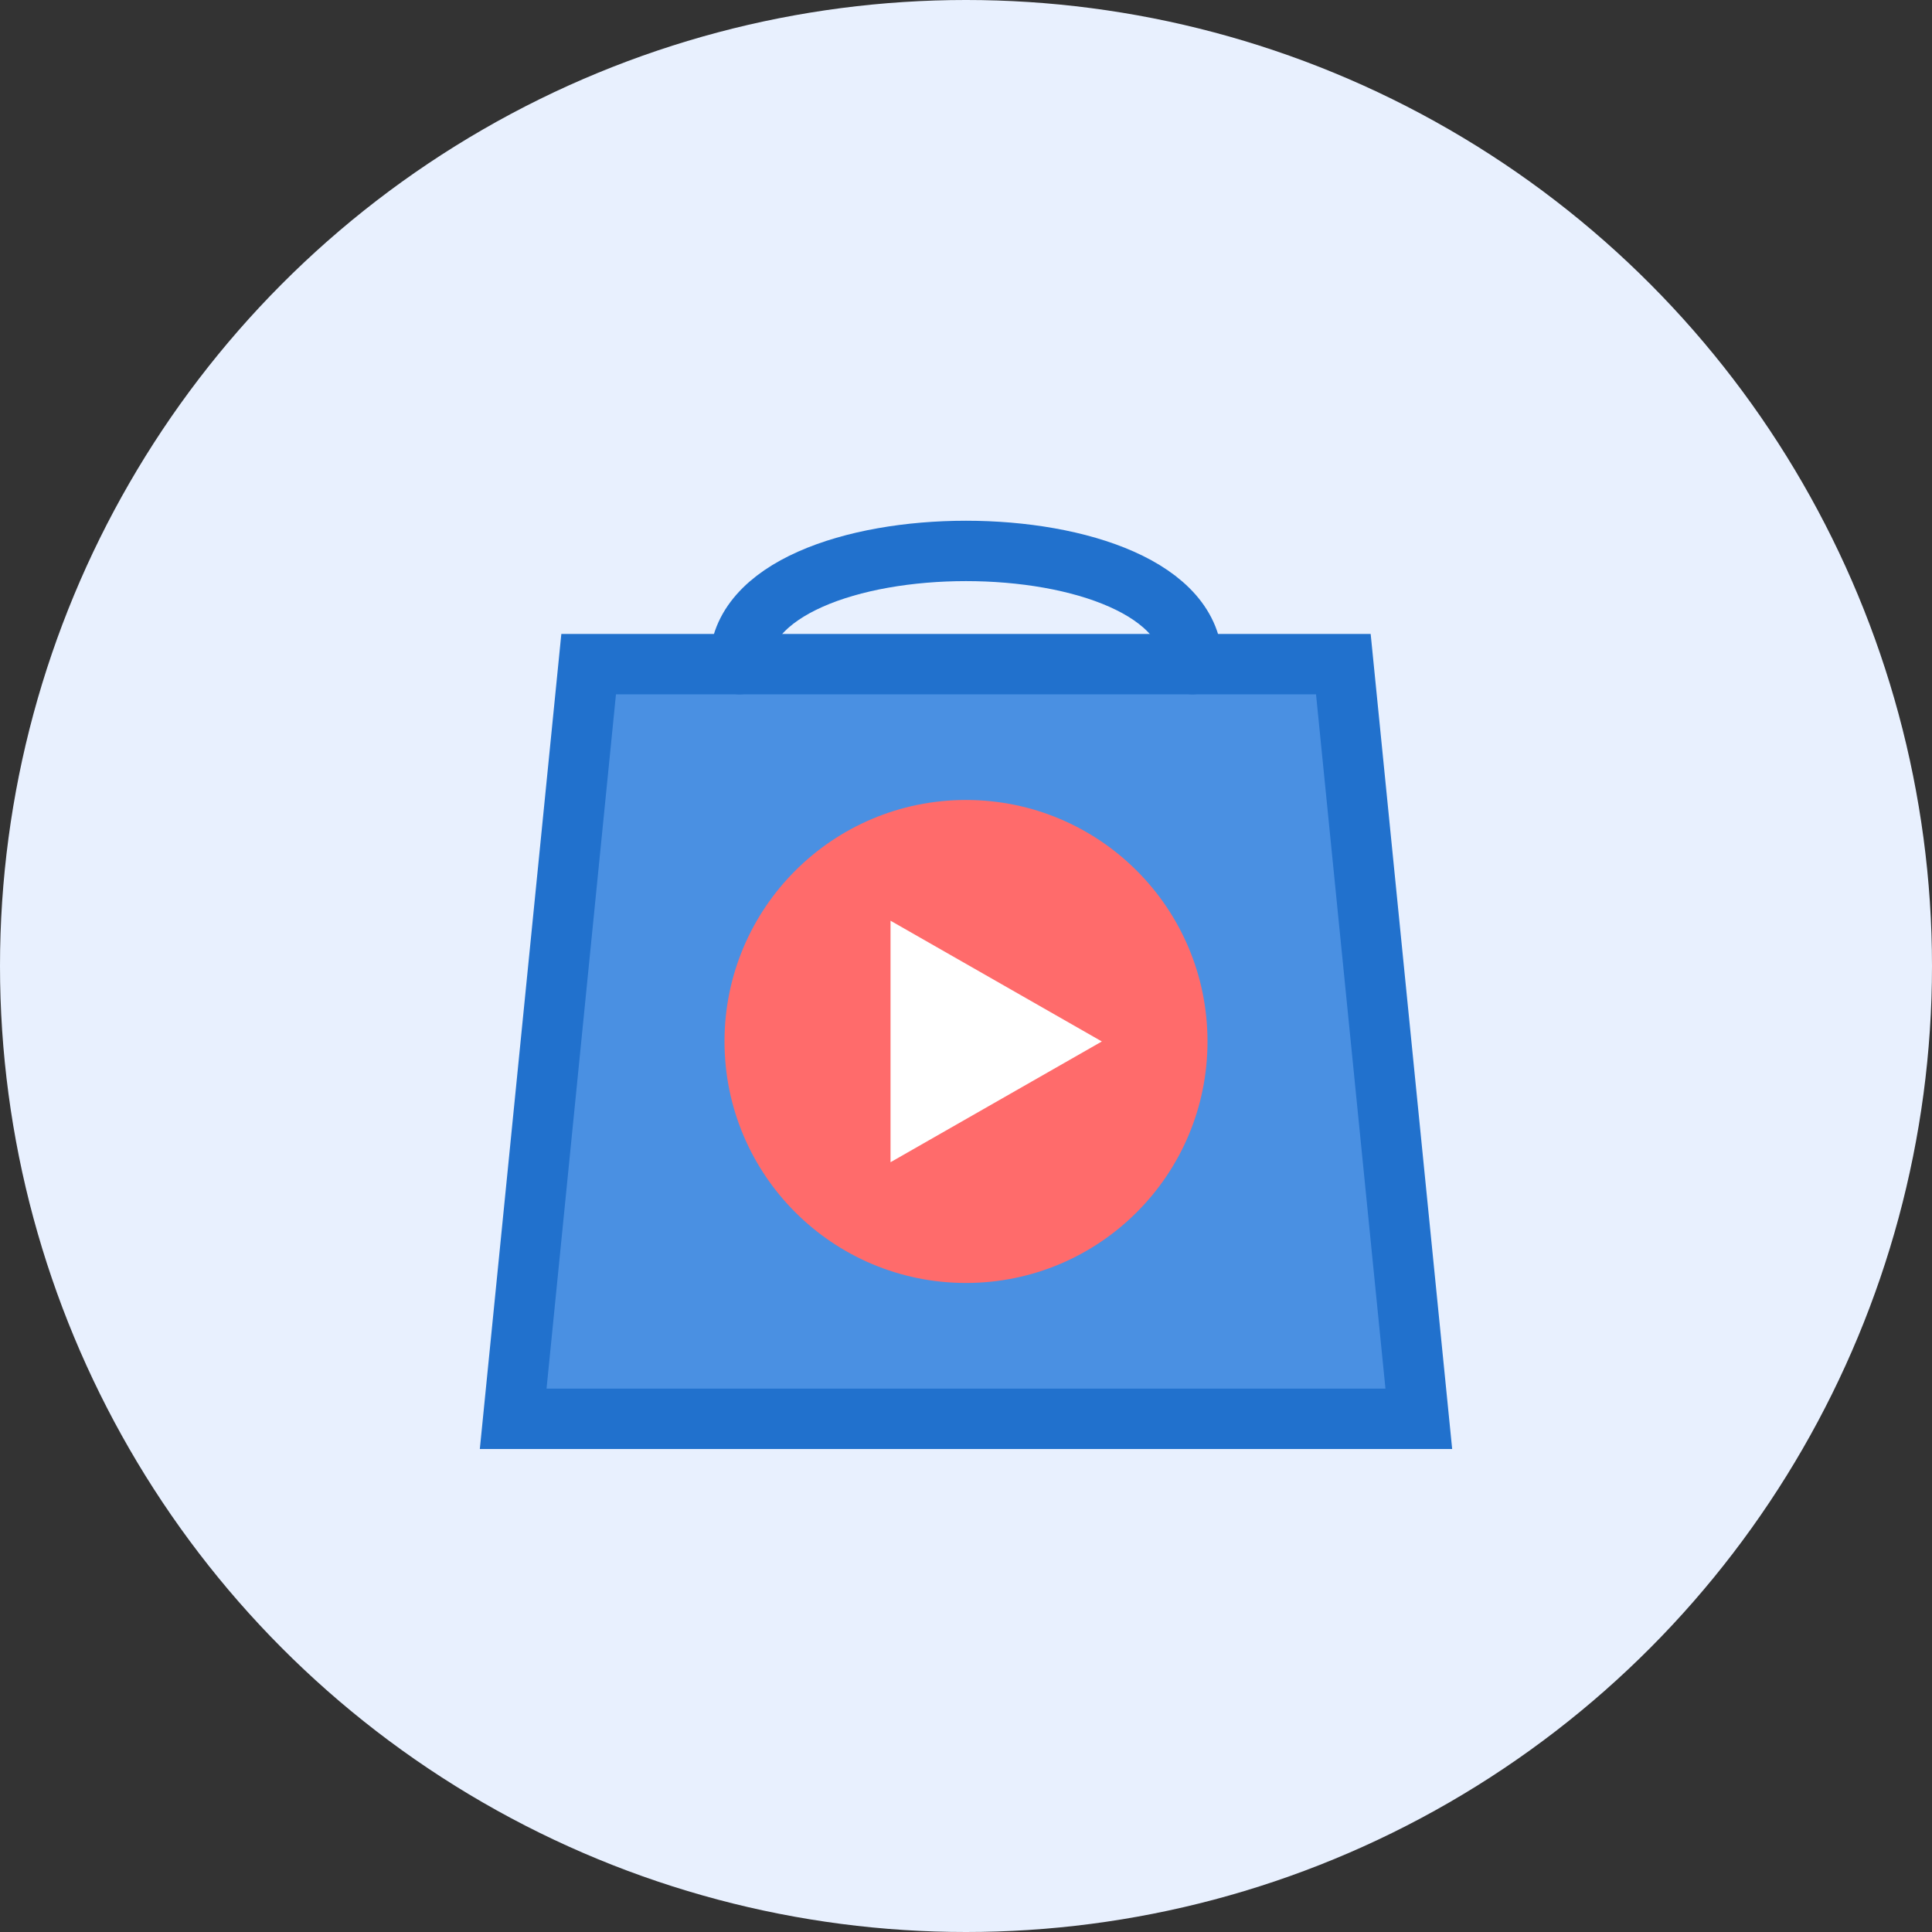
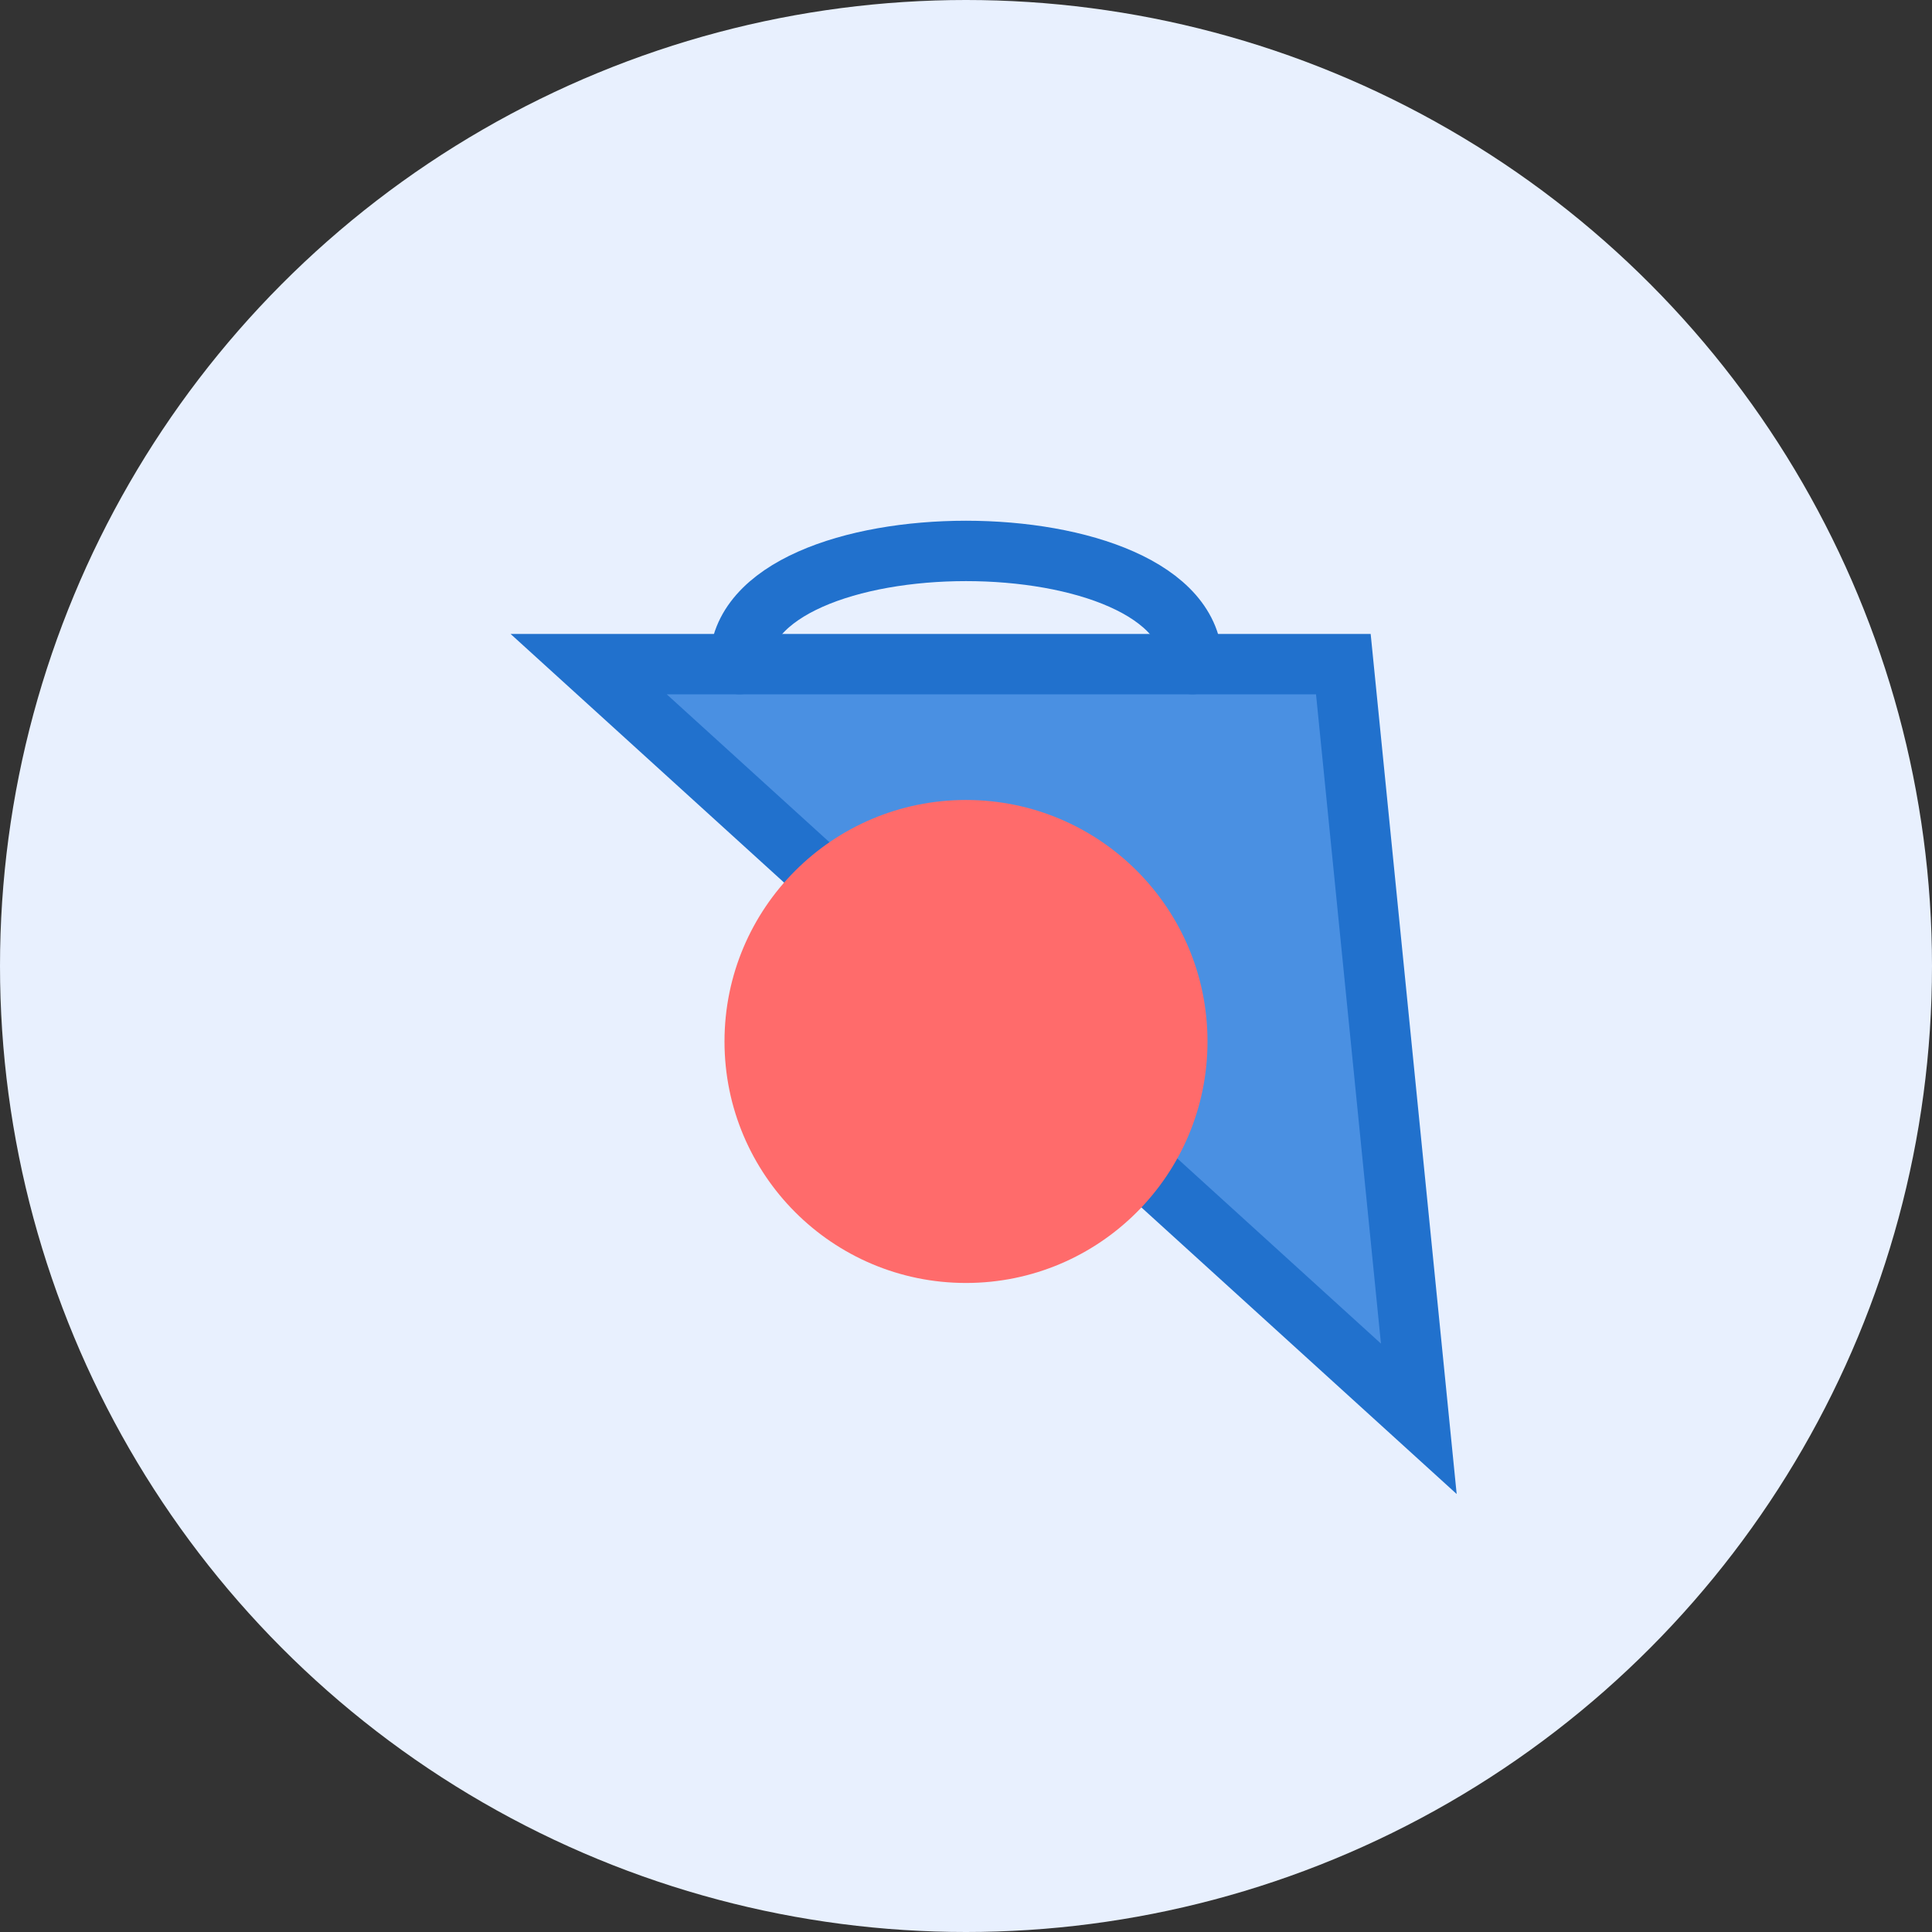
<svg xmlns="http://www.w3.org/2000/svg" viewBox="0 0 256 256">
  <rect x="0" y="0" width="256" height="256" fill="#333333" stroke="none" />
  <circle cx="128" cy="128" r="128" fill="#E8F0FE" />
-   <path d="M78 88             C78 88, 128 88, 178 88            L188 188             C188 188, 128 188, 68 188            Z" fill="#4A90E2" stroke="#2171CD" stroke-width="8" />
+   <path d="M78 88             C78 88, 128 88, 178 88            L188 188             Z" fill="#4A90E2" stroke="#2171CD" stroke-width="8" />
  <path d="M98 88            C98 68, 158 68, 158 88" fill="none" stroke="#2171CD" stroke-width="8" stroke-linecap="round" />
  <circle cx="128" cy="138" r="32" fill="#FF6B6B" />
-   <path d="M118 122            L146 138            L118 154            Z" fill="white" />
</svg>